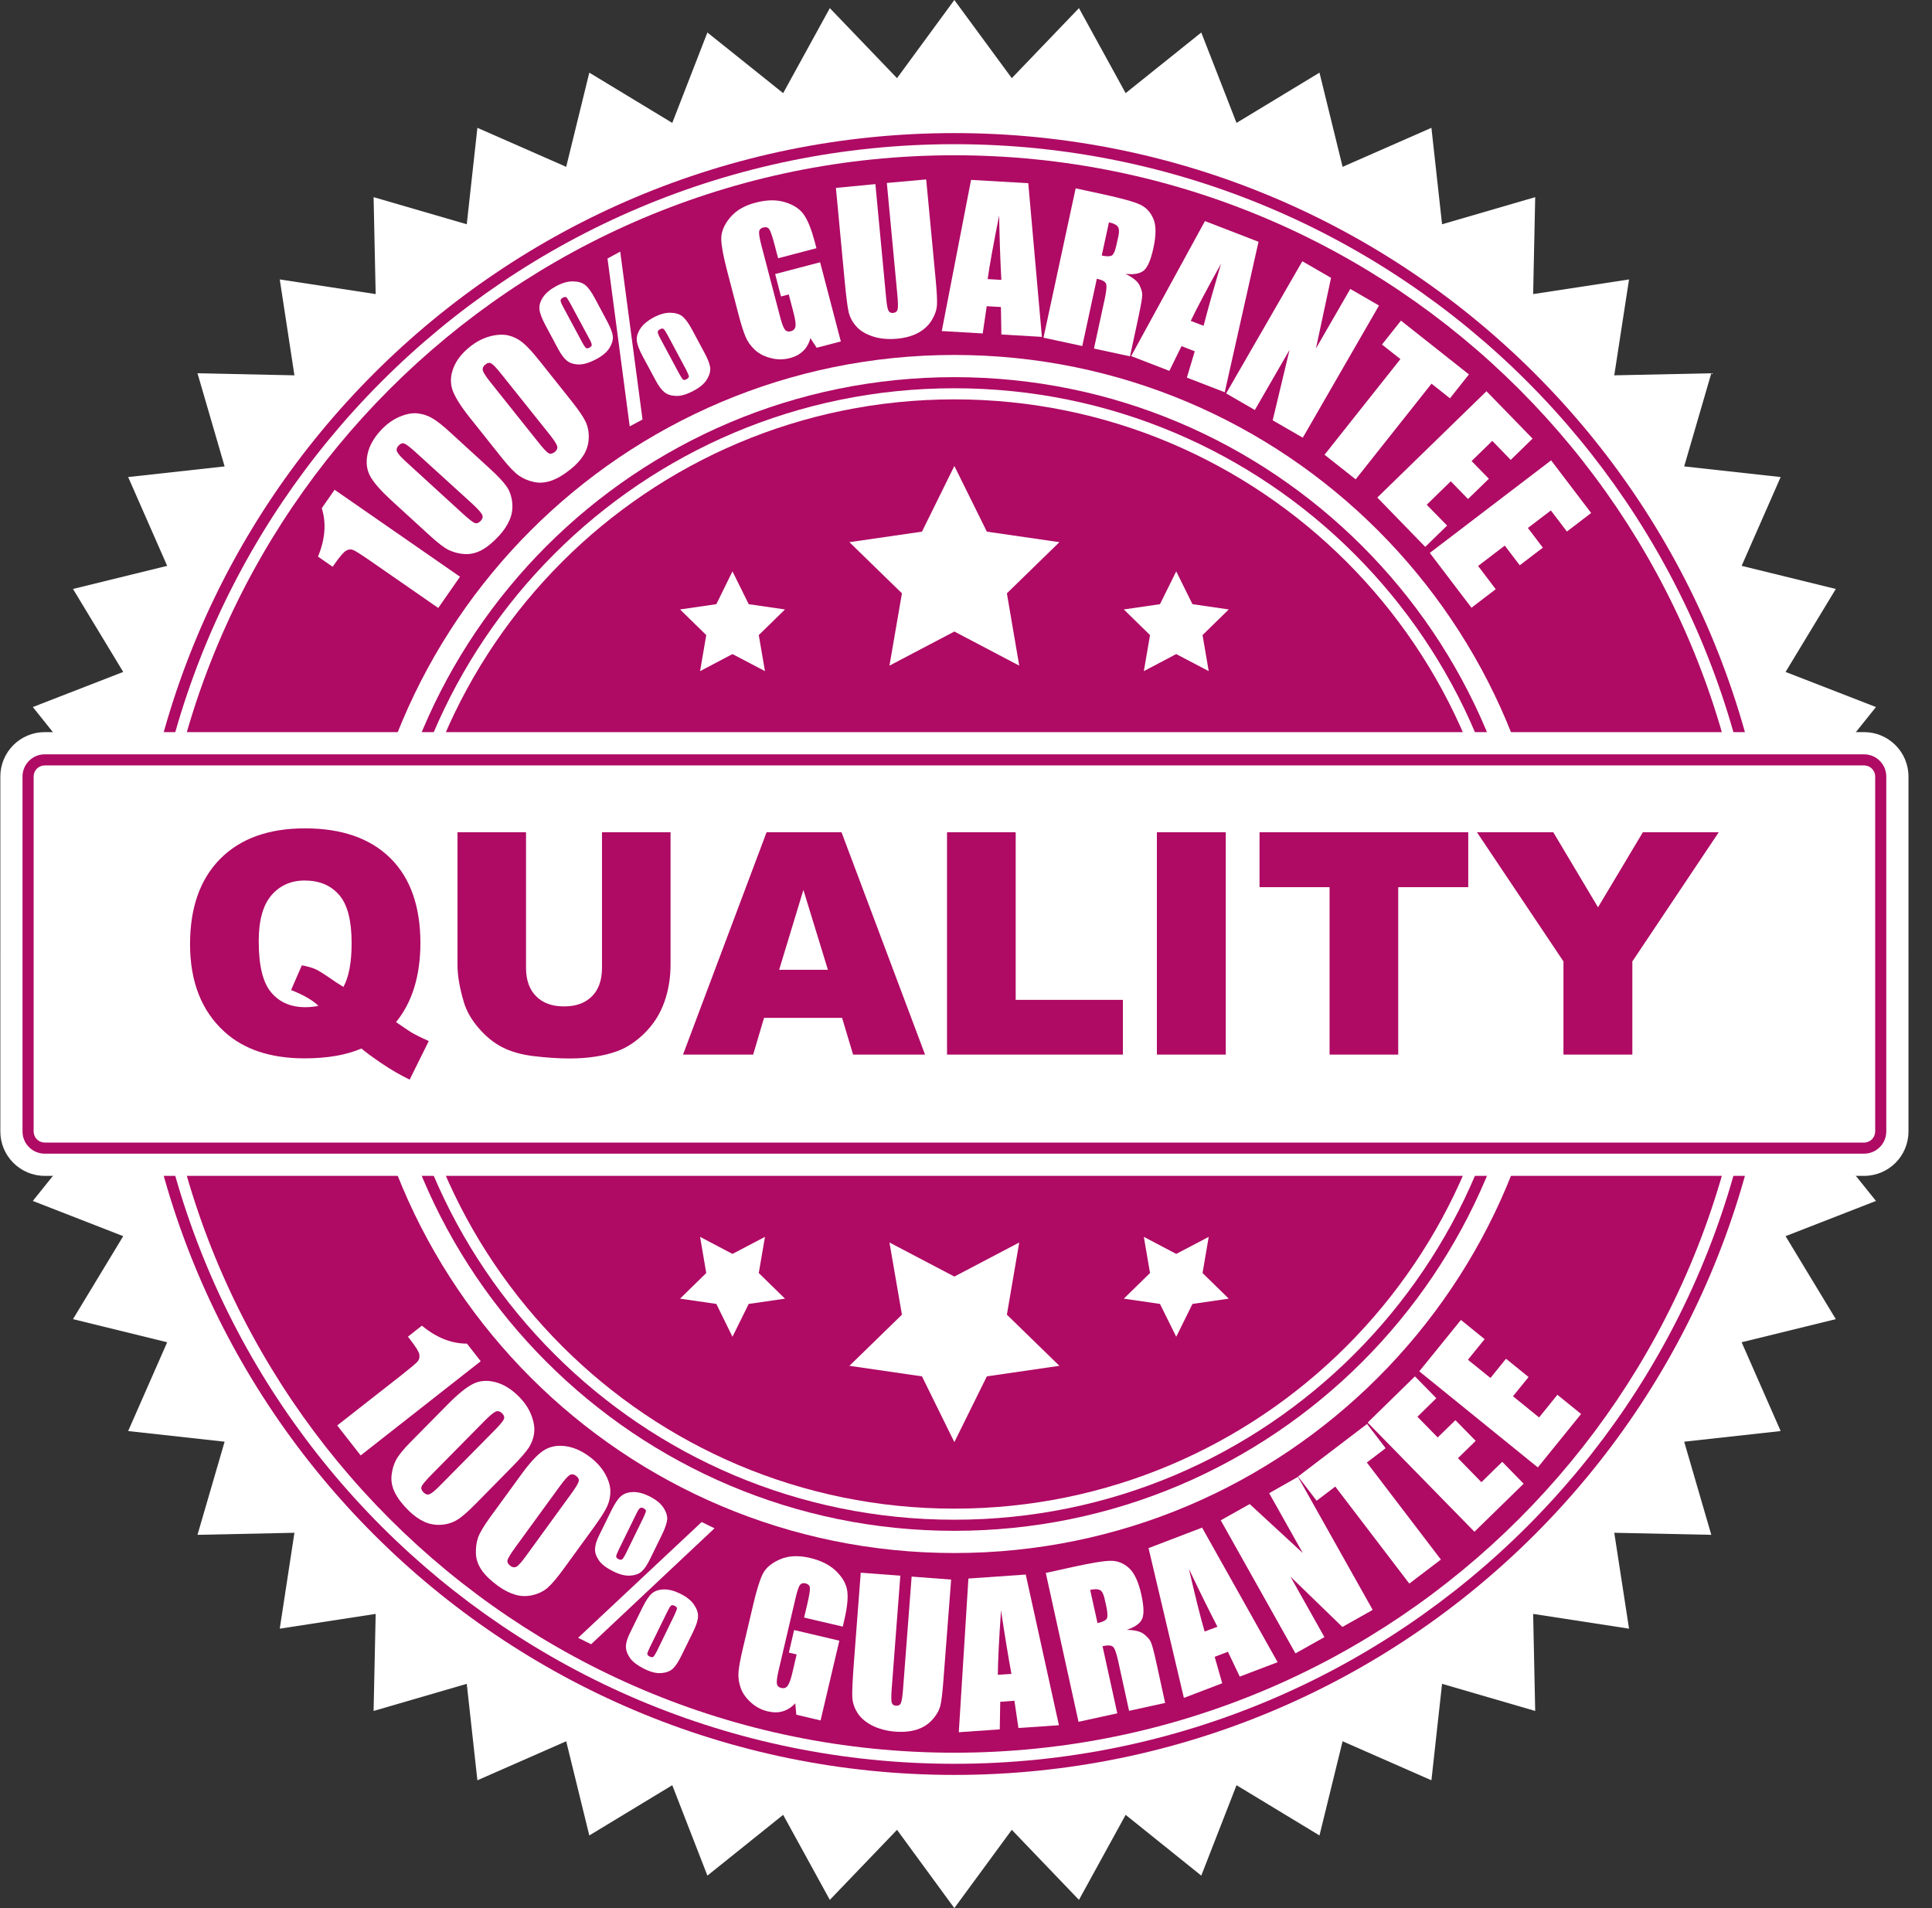
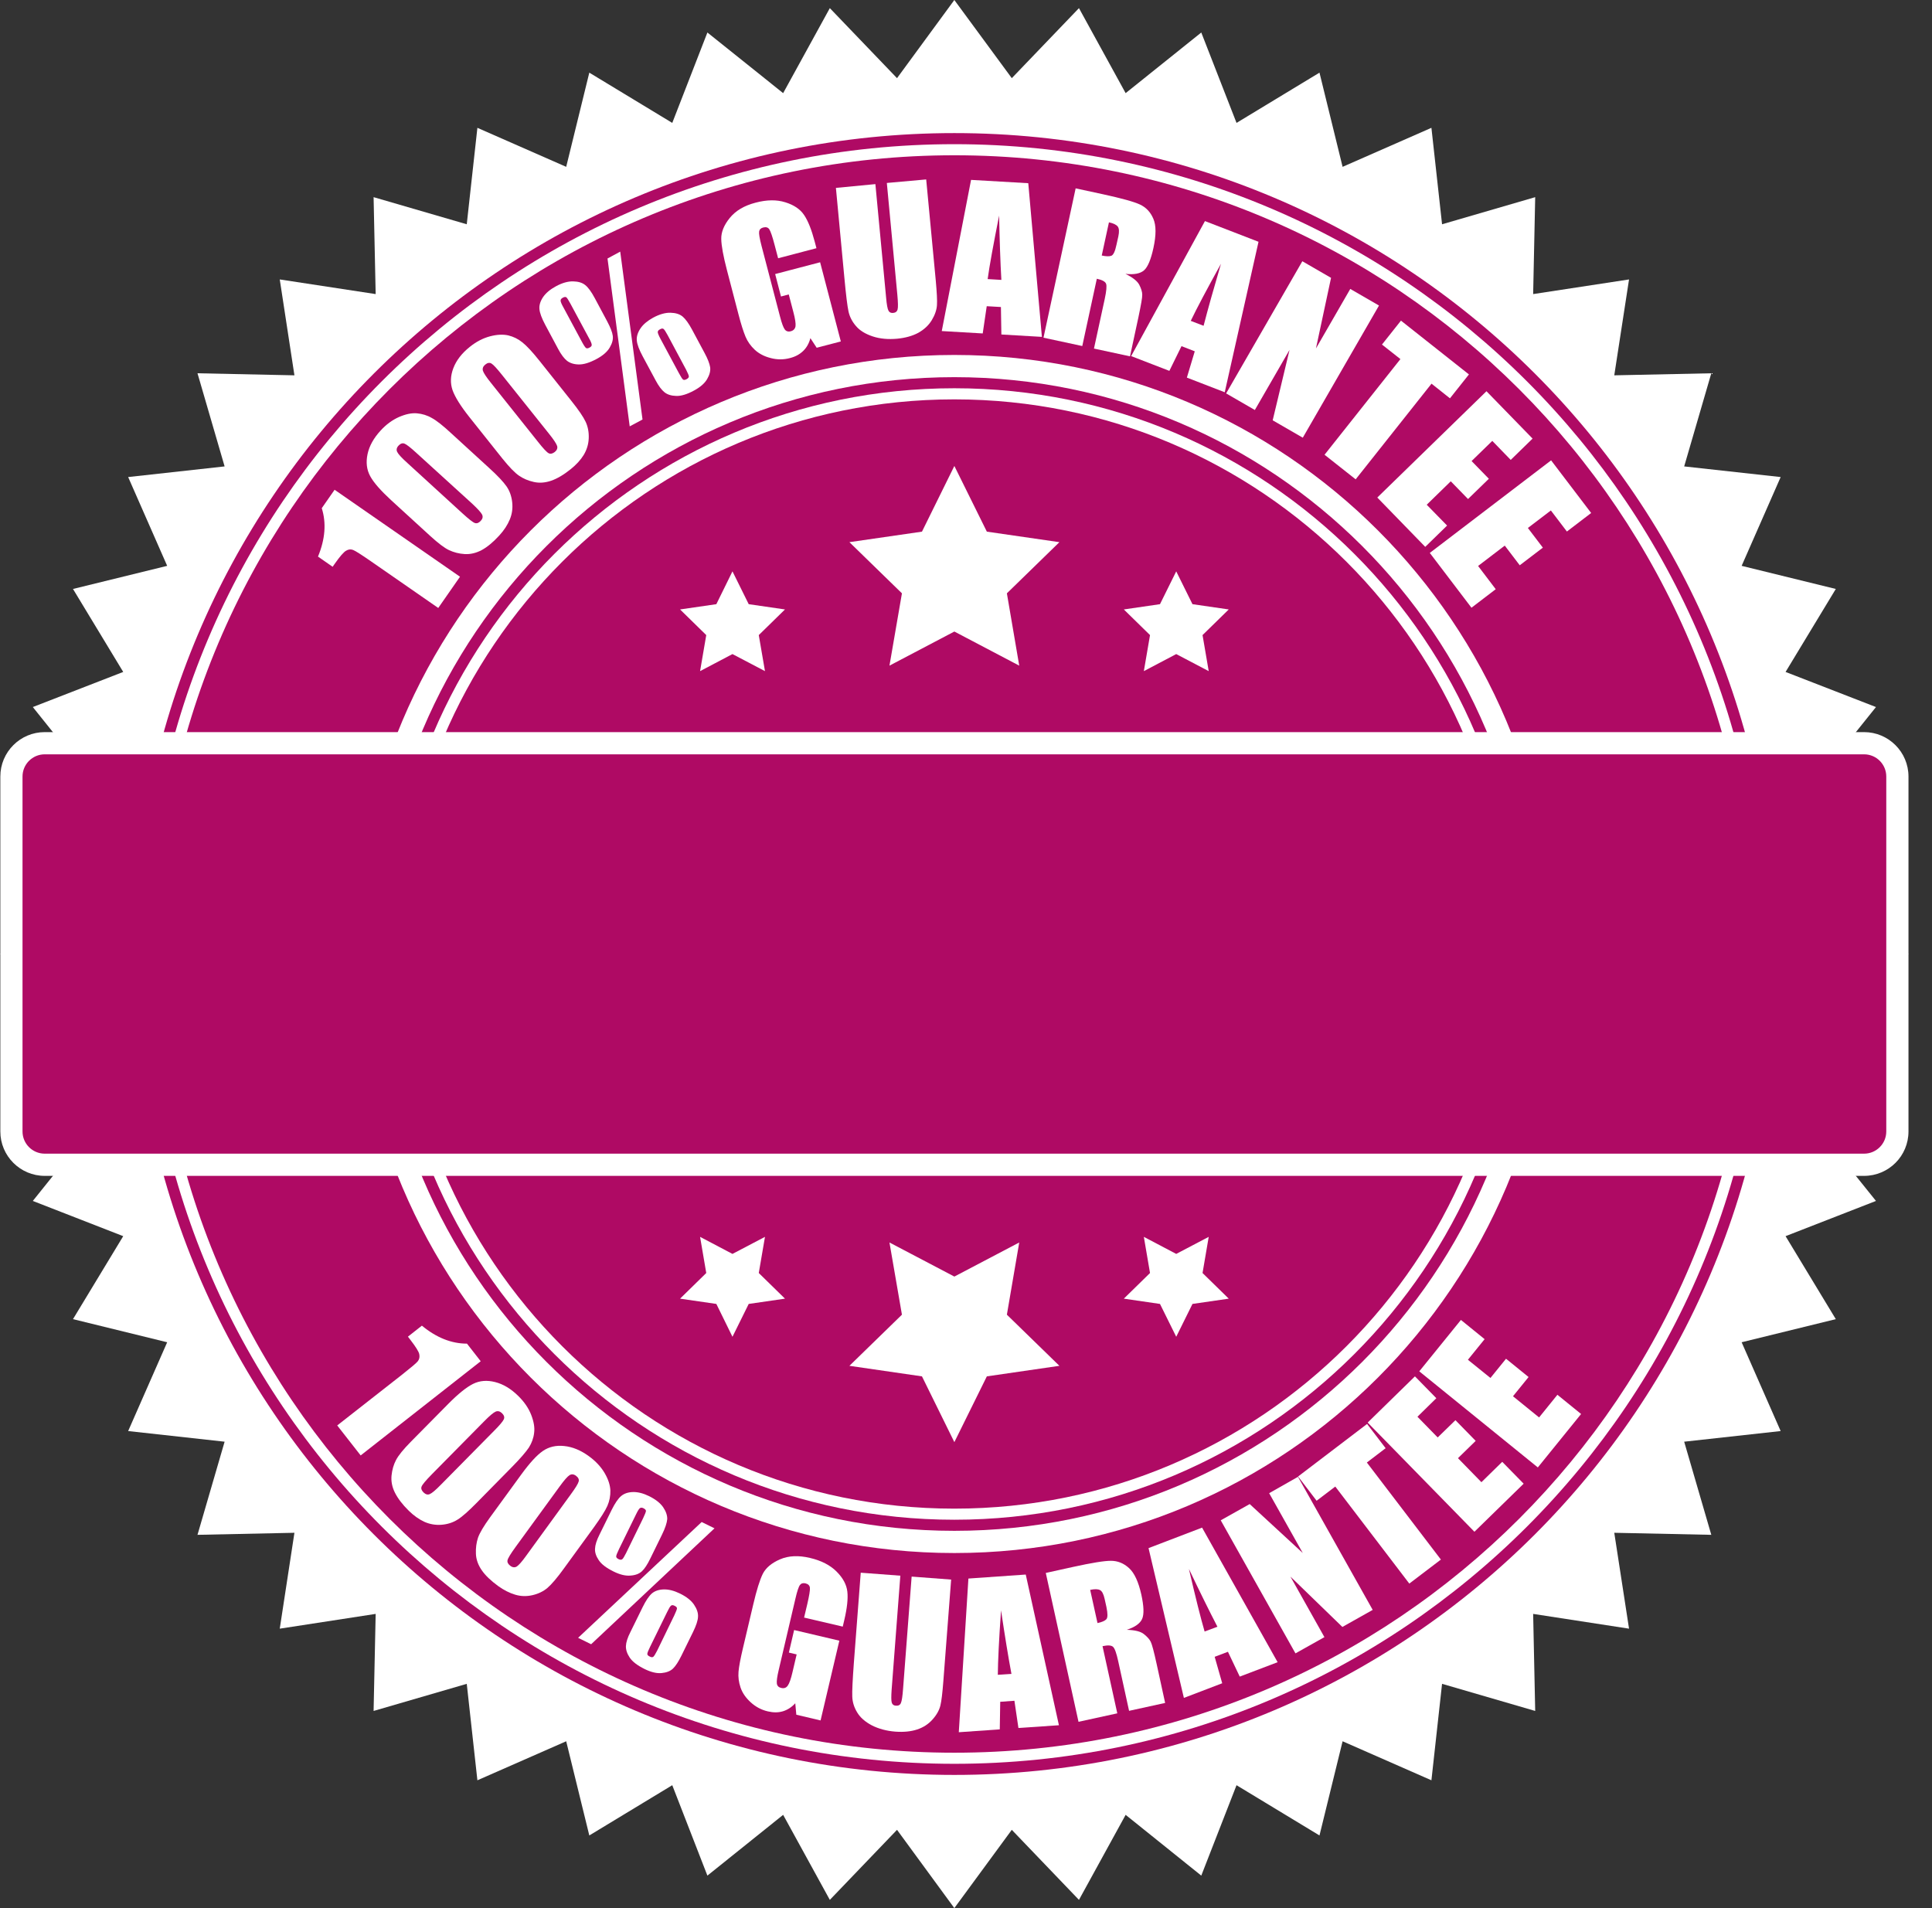
<svg xmlns="http://www.w3.org/2000/svg" width="81" height="80" viewBox="0 0 81 80" fill="none">
  <rect x="0" y="0" width="81" height="80" fill="#333333" stroke="none" />
  <path d="M40.011 0L42.42 3.277L45.236 0.341L47.193 3.905L50.364 1.363L51.842 5.153L55.32 3.046L56.289 6.995L60.013 5.359L60.459 9.403L64.364 8.266L64.278 12.33L68.298 11.716L67.679 15.736L71.747 15.65L70.61 19.555L74.655 20.001L73.019 23.724L76.967 24.693L74.861 28.172L78.651 29.644L76.104 32.82L79.668 34.778L76.732 37.594L80.014 39.998L76.732 42.406L79.668 45.222L76.104 47.18L78.651 50.351L74.861 51.828L76.967 55.307L73.019 56.276L74.655 59.999L70.61 60.445L71.747 64.35L67.679 64.264L68.298 68.284L64.278 67.665L64.364 71.734L60.459 70.597L60.013 74.641L56.289 73.005L55.32 76.954L51.842 74.847L50.364 78.638L47.193 76.09L45.236 79.655L42.42 76.718L40.011 80L37.608 76.718L34.791 79.655L32.834 76.09L29.658 78.638L28.185 74.847L24.707 76.954L23.738 73.005L20.015 74.641L19.569 70.597L15.663 71.734L15.75 67.665L11.729 68.284L12.344 64.264L8.28 64.35L9.417 60.445L5.373 59.999L7.009 56.276L3.06 55.307L5.166 51.828L1.376 50.351L3.919 47.18L0.354 45.222L3.29 42.406L0.014 39.998L3.29 37.594L0.354 34.778L3.919 32.82L1.376 29.644L5.166 28.172L3.06 24.693L7.009 23.724L5.373 20.001L9.417 19.555L8.28 15.65L12.344 15.736L11.729 11.716L15.75 12.33L15.663 8.266L19.569 9.403L20.015 5.359L23.738 6.995L24.707 3.046L28.185 5.153L29.658 1.363L32.834 3.905L34.791 0.341L37.608 3.277L40.011 0Z" fill="white" />
  <path d="M40.011 74.416C59.02 74.416 74.429 59.006 74.429 39.998C74.429 20.989 59.02 5.58 40.011 5.58C21.003 5.58 5.593 20.989 5.593 39.998C5.593 59.006 21.003 74.416 40.011 74.416Z" fill="#AF0A64" />
  <path d="M40.011 73.95C58.763 73.95 73.964 58.749 73.964 39.998C73.964 21.246 58.763 6.045 40.011 6.045C21.26 6.045 6.059 21.246 6.059 39.998C6.059 58.749 21.26 73.95 40.011 73.95Z" fill="white" />
  <path d="M40.011 73.485C58.506 73.485 73.498 58.492 73.498 39.998C73.498 21.503 58.506 6.51 40.011 6.51C21.517 6.51 6.524 21.503 6.524 39.998C6.524 58.492 21.517 73.485 40.011 73.485Z" fill="#AF0A64" />
  <path d="M40.011 65.113C53.882 65.113 65.127 53.868 65.127 39.998C65.127 26.127 53.882 14.882 40.011 14.882C26.141 14.882 14.896 26.127 14.896 39.998C14.896 53.868 26.141 65.113 40.011 65.113Z" fill="white" />
  <path d="M20.154 57.072L15.121 61.021L14.138 59.764L16.839 57.648C17.227 57.341 17.458 57.149 17.52 57.068C17.582 56.986 17.602 56.89 17.578 56.775C17.554 56.66 17.424 56.458 17.199 56.166L17.103 56.041L17.688 55.58C18.297 56.084 18.926 56.334 19.578 56.334L20.154 57.072Z" fill="white" />
  <path d="M21.473 61.496L19.976 63.017C19.636 63.362 19.372 63.597 19.175 63.717C18.983 63.837 18.758 63.909 18.508 63.928C18.254 63.947 18.014 63.904 17.789 63.803C17.563 63.698 17.347 63.544 17.141 63.343C16.867 63.074 16.676 62.82 16.556 62.58C16.436 62.34 16.392 62.1 16.416 61.86C16.441 61.62 16.503 61.404 16.604 61.213C16.704 61.021 16.911 60.766 17.227 60.445L18.796 58.857C19.209 58.44 19.554 58.161 19.832 58.022C20.111 57.883 20.418 57.859 20.758 57.945C21.099 58.032 21.42 58.224 21.727 58.526C21.977 58.771 22.159 59.035 22.27 59.318C22.38 59.601 22.423 59.85 22.394 60.071C22.37 60.291 22.294 60.498 22.174 60.69C22.044 60.882 21.814 61.15 21.473 61.496ZM20.71 59.994C20.95 59.754 21.085 59.591 21.123 59.505C21.161 59.418 21.133 59.337 21.046 59.25C20.96 59.169 20.873 59.145 20.782 59.183C20.691 59.222 20.528 59.356 20.298 59.591L18.105 61.812C17.846 62.076 17.702 62.249 17.674 62.33C17.645 62.412 17.674 62.489 17.76 62.575C17.846 62.657 17.933 62.681 18.019 62.642C18.11 62.604 18.264 62.474 18.484 62.249L20.71 59.994Z" fill="white" />
  <path d="M24.899 64.034L23.642 65.761C23.359 66.154 23.128 66.423 22.956 66.572C22.783 66.72 22.572 66.821 22.327 66.879C22.078 66.936 21.838 66.931 21.598 66.859C21.358 66.787 21.123 66.667 20.888 66.499C20.581 66.274 20.346 66.053 20.197 65.833C20.044 65.612 19.962 65.382 19.953 65.142C19.943 64.902 19.972 64.681 20.039 64.475C20.111 64.269 20.279 63.986 20.543 63.621L21.857 61.817C22.203 61.342 22.5 61.016 22.754 60.838C23.009 60.661 23.311 60.589 23.656 60.627C24.002 60.661 24.352 60.805 24.697 61.059C24.98 61.265 25.196 61.5 25.35 61.76C25.503 62.023 25.58 62.263 25.59 62.489C25.595 62.714 25.556 62.925 25.465 63.136C25.374 63.343 25.182 63.64 24.899 64.034ZM23.925 62.661C24.126 62.388 24.237 62.206 24.261 62.114C24.285 62.028 24.246 61.947 24.15 61.875C24.054 61.803 23.963 61.798 23.882 61.846C23.795 61.899 23.656 62.057 23.464 62.321L21.627 64.844C21.406 65.147 21.291 65.338 21.277 65.42C21.262 65.502 21.301 65.578 21.397 65.65C21.492 65.722 21.584 65.727 21.665 65.679C21.747 65.626 21.881 65.478 22.063 65.223L23.925 62.661Z" fill="white" />
  <path d="M29.956 64.077L24.784 68.937L24.237 68.668L29.418 63.813L29.956 64.077ZM27.753 64.345L27.269 65.334C27.144 65.593 27.024 65.775 26.914 65.876C26.803 65.981 26.645 66.044 26.434 66.058C26.228 66.077 25.993 66.02 25.729 65.89C25.427 65.742 25.215 65.583 25.105 65.415C24.99 65.247 24.937 65.084 24.947 64.931C24.952 64.777 25.014 64.581 25.134 64.341L25.642 63.309C25.782 63.026 25.916 62.829 26.041 62.724C26.166 62.618 26.333 62.561 26.54 62.556C26.746 62.551 26.971 62.609 27.216 62.729C27.485 62.863 27.681 63.017 27.801 63.189C27.921 63.367 27.979 63.535 27.974 63.693C27.96 63.851 27.888 64.072 27.753 64.345ZM26.967 63.645C27.039 63.492 27.077 63.395 27.082 63.352C27.082 63.309 27.048 63.271 26.981 63.237C26.919 63.204 26.866 63.204 26.828 63.232C26.789 63.261 26.736 63.347 26.664 63.496L25.954 64.945C25.873 65.113 25.834 65.214 25.834 65.257C25.834 65.3 25.868 65.338 25.94 65.372C26.002 65.401 26.05 65.401 26.089 65.372C26.127 65.343 26.175 65.257 26.247 65.118L26.967 63.645ZM29.054 68.428L28.569 69.416C28.444 69.671 28.324 69.853 28.214 69.959C28.104 70.064 27.941 70.127 27.734 70.146C27.528 70.165 27.293 70.107 27.029 69.978C26.727 69.829 26.52 69.671 26.405 69.503C26.29 69.33 26.237 69.172 26.242 69.013C26.247 68.86 26.309 68.663 26.429 68.428L26.938 67.392C27.077 67.109 27.206 66.917 27.331 66.807C27.456 66.701 27.624 66.644 27.83 66.639C28.037 66.634 28.262 66.692 28.507 66.811C28.78 66.946 28.977 67.099 29.097 67.277C29.217 67.454 29.274 67.622 29.265 67.781C29.26 67.939 29.188 68.155 29.054 68.428ZM28.267 67.733C28.339 67.579 28.377 67.483 28.382 67.44C28.387 67.397 28.353 67.358 28.281 67.325C28.219 67.291 28.166 67.291 28.133 67.32C28.094 67.349 28.041 67.44 27.969 67.589L27.259 69.037C27.178 69.201 27.139 69.301 27.139 69.344C27.139 69.388 27.173 69.421 27.245 69.455C27.307 69.489 27.36 69.489 27.394 69.46C27.427 69.431 27.48 69.344 27.552 69.205L28.267 67.733Z" fill="white" />
  <path d="M35.333 68.198L33.712 67.819L33.846 67.253C33.928 66.898 33.966 66.668 33.956 66.572C33.947 66.476 33.885 66.413 33.769 66.384C33.669 66.361 33.592 66.384 33.539 66.452C33.486 66.519 33.419 66.716 33.347 67.032L32.647 70.021C32.58 70.299 32.556 70.491 32.57 70.587C32.584 70.683 32.647 70.746 32.752 70.769C32.872 70.798 32.963 70.765 33.026 70.674C33.093 70.582 33.16 70.395 33.227 70.103L33.4 69.364L33.074 69.287L33.294 68.342L35.19 68.788L34.403 72.132L33.386 71.892L33.342 71.412C33.189 71.58 33.011 71.691 32.824 71.748C32.632 71.806 32.426 71.806 32.196 71.753C31.922 71.691 31.682 71.561 31.476 71.374C31.27 71.187 31.126 70.981 31.049 70.755C30.972 70.53 30.944 70.309 30.963 70.088C30.982 69.868 31.044 69.541 31.145 69.114L31.582 67.262C31.721 66.668 31.855 66.24 31.98 65.986C32.109 65.732 32.349 65.531 32.704 65.377C33.059 65.223 33.481 65.204 33.961 65.319C34.436 65.43 34.806 65.622 35.074 65.89C35.343 66.159 35.492 66.437 35.525 66.73C35.559 67.018 35.516 67.421 35.396 67.929L35.333 68.198Z" fill="white" />
  <path d="M39.877 66.226L39.55 70.491C39.512 70.976 39.474 71.311 39.426 71.508C39.378 71.7 39.272 71.897 39.099 72.089C38.927 72.285 38.711 72.425 38.452 72.511C38.188 72.597 37.886 72.626 37.545 72.602C37.166 72.573 36.835 72.482 36.552 72.338C36.269 72.189 36.063 72.007 35.938 71.796C35.808 71.585 35.741 71.364 35.732 71.134C35.722 70.909 35.746 70.434 35.799 69.714L36.087 65.938L37.747 66.063L37.382 70.846C37.363 71.124 37.363 71.302 37.387 71.383C37.411 71.465 37.468 71.508 37.559 71.513C37.665 71.523 37.737 71.484 37.77 71.403C37.809 71.321 37.838 71.12 37.862 70.803L38.221 66.101L39.877 66.226Z" fill="white" />
  <path d="M43.005 66.015L44.396 72.333L42.698 72.448L42.53 71.307L41.935 71.35L41.916 72.506L40.198 72.626L40.601 66.183L43.005 66.015ZM42.405 70.179C42.271 69.464 42.127 68.577 41.969 67.516C41.882 68.749 41.839 69.651 41.834 70.218L42.405 70.179Z" fill="white" />
  <path d="M43.845 65.948L44.996 65.694C45.764 65.526 46.287 65.439 46.575 65.439C46.858 65.439 47.112 65.54 47.337 65.746C47.563 65.953 47.731 66.322 47.851 66.855C47.956 67.339 47.971 67.68 47.884 67.876C47.798 68.068 47.582 68.222 47.237 68.332C47.577 68.342 47.817 68.399 47.956 68.51C48.095 68.62 48.191 68.726 48.244 68.831C48.297 68.937 48.379 69.244 48.489 69.748L48.849 71.398L47.337 71.729L46.882 69.651C46.81 69.316 46.738 69.114 46.666 69.047C46.594 68.98 46.45 68.97 46.224 69.018L46.843 71.834L45.217 72.189L43.845 65.948ZM45.706 66.658L46.013 68.049C46.196 68.011 46.32 67.958 46.383 67.891C46.445 67.824 46.445 67.656 46.388 67.377L46.311 67.032C46.267 66.835 46.205 66.711 46.119 66.667C46.028 66.619 45.893 66.619 45.706 66.658Z" fill="white" />
  <path d="M50.398 64.048L53.565 69.69L51.977 70.294L51.482 69.253L50.926 69.464L51.242 70.573L49.635 71.187L48.153 64.907L50.398 64.048ZM51.041 68.203C50.705 67.555 50.307 66.749 49.846 65.78C50.125 66.984 50.345 67.862 50.504 68.404L51.041 68.203Z" fill="white" />
  <path d="M54.419 61.918L57.551 67.497L56.28 68.212L54.102 66.101L55.527 68.639L54.313 69.32L51.18 63.741L52.394 63.06L54.62 65.113L53.21 62.604L54.419 61.918Z" fill="white" />
  <path d="M57.316 59.701L58.093 60.718L57.306 61.318L60.41 65.387L59.086 66.394L55.982 62.326L55.2 62.921L54.423 61.904L57.316 59.701Z" fill="white" />
  <path d="M57.34 59.644L59.322 57.706L60.219 58.622L59.427 59.399L60.276 60.267L61.02 59.543L61.869 60.411L61.126 61.136L62.109 62.143L62.982 61.289L63.88 62.206L61.816 64.221L57.34 59.644Z" fill="white" />
  <path d="M59.504 57.495L61.25 55.34L62.243 56.146L61.543 57.01L62.488 57.773L63.141 56.967L64.086 57.734L63.433 58.54L64.527 59.428L65.295 58.478L66.288 59.284L64.474 61.524L59.504 57.495Z" fill="white" />
  <path d="M14.028 20.534L19.286 24.18L18.374 25.49L15.558 23.537C15.15 23.254 14.901 23.096 14.805 23.058C14.709 23.019 14.608 23.029 14.507 23.091C14.407 23.149 14.248 23.331 14.037 23.633L13.946 23.763L13.332 23.336C13.634 22.607 13.687 21.93 13.49 21.306L14.028 20.534Z" fill="white" />
  <path d="M18.936 18.183L20.509 19.622C20.869 19.948 21.109 20.208 21.239 20.395C21.368 20.582 21.445 20.802 21.474 21.057C21.502 21.311 21.469 21.551 21.373 21.781C21.277 22.012 21.133 22.232 20.936 22.448C20.677 22.731 20.433 22.933 20.198 23.062C19.962 23.187 19.723 23.244 19.483 23.23C19.243 23.216 19.027 23.158 18.83 23.067C18.634 22.976 18.37 22.774 18.039 22.472L16.393 20.966C15.961 20.567 15.668 20.236 15.52 19.963C15.371 19.689 15.338 19.382 15.409 19.042C15.481 18.701 15.664 18.37 15.956 18.053C16.192 17.794 16.451 17.607 16.729 17.483C17.007 17.363 17.257 17.31 17.477 17.329C17.698 17.348 17.909 17.411 18.106 17.526C18.302 17.631 18.581 17.852 18.936 18.183ZM17.463 18.994C17.213 18.764 17.046 18.634 16.959 18.6C16.873 18.567 16.791 18.596 16.71 18.682C16.628 18.768 16.609 18.86 16.652 18.946C16.695 19.037 16.834 19.191 17.079 19.411L19.382 21.517C19.655 21.767 19.833 21.906 19.914 21.93C19.996 21.954 20.073 21.925 20.154 21.839C20.236 21.752 20.255 21.666 20.212 21.575C20.169 21.489 20.034 21.34 19.804 21.124L17.463 18.994Z" fill="white" />
  <path d="M22.625 15.136L23.954 16.806C24.256 17.185 24.457 17.478 24.553 17.684C24.649 17.89 24.693 18.121 24.683 18.375C24.673 18.629 24.601 18.859 24.472 19.075C24.342 19.286 24.16 19.483 23.934 19.665C23.637 19.905 23.359 20.068 23.109 20.155C22.855 20.241 22.615 20.26 22.38 20.207C22.145 20.155 21.939 20.068 21.761 19.944C21.584 19.824 21.353 19.584 21.07 19.234L19.679 17.487C19.314 17.027 19.079 16.652 18.974 16.36C18.873 16.067 18.883 15.76 19.007 15.434C19.132 15.108 19.362 14.81 19.698 14.542C19.972 14.321 20.255 14.177 20.547 14.1C20.84 14.023 21.094 14.014 21.31 14.062C21.526 14.115 21.723 14.21 21.9 14.354C22.083 14.498 22.323 14.757 22.625 15.136ZM21.042 15.712C20.831 15.448 20.687 15.29 20.605 15.242C20.528 15.194 20.437 15.208 20.346 15.285C20.255 15.357 20.221 15.444 20.245 15.54C20.274 15.635 20.389 15.813 20.595 16.067L22.543 18.509C22.773 18.802 22.927 18.965 23.004 19.003C23.081 19.042 23.162 19.023 23.258 18.951C23.349 18.879 23.383 18.792 23.359 18.701C23.33 18.61 23.22 18.437 23.023 18.192L21.042 15.712Z" fill="white" />
  <path d="M24.938 12.503L25.456 13.472C25.59 13.726 25.672 13.928 25.691 14.081C25.71 14.235 25.667 14.398 25.561 14.575C25.456 14.753 25.273 14.911 25.014 15.05C24.717 15.209 24.468 15.285 24.261 15.28C24.06 15.276 23.897 15.223 23.772 15.127C23.652 15.031 23.527 14.868 23.402 14.633L22.86 13.62C22.712 13.342 22.63 13.122 22.616 12.958C22.601 12.795 22.654 12.627 22.769 12.455C22.889 12.282 23.067 12.133 23.306 12.004C23.57 11.86 23.81 11.793 24.026 11.797C24.242 11.802 24.41 11.85 24.535 11.951C24.659 12.047 24.794 12.234 24.938 12.503ZM23.916 12.733C23.834 12.584 23.781 12.498 23.748 12.469C23.714 12.44 23.662 12.445 23.594 12.483C23.532 12.517 23.503 12.555 23.503 12.603C23.503 12.651 23.541 12.747 23.623 12.891L24.386 14.311C24.472 14.475 24.535 14.566 24.568 14.59C24.602 14.614 24.655 14.609 24.722 14.57C24.784 14.537 24.813 14.498 24.808 14.45C24.803 14.402 24.77 14.311 24.693 14.177L23.916 12.733ZM26.003 10.55L26.938 17.588L26.401 17.876L25.47 10.838L26.003 10.55ZM29.016 13.822L29.538 14.796C29.673 15.045 29.75 15.247 29.774 15.4C29.793 15.554 29.75 15.717 29.644 15.899C29.538 16.077 29.356 16.235 29.097 16.374C28.805 16.533 28.55 16.609 28.349 16.6C28.142 16.595 27.979 16.542 27.859 16.446C27.739 16.35 27.615 16.187 27.49 15.952L26.943 14.935C26.794 14.657 26.713 14.441 26.698 14.273C26.684 14.11 26.737 13.942 26.852 13.769C26.967 13.597 27.149 13.448 27.384 13.318C27.653 13.174 27.893 13.107 28.109 13.112C28.325 13.117 28.493 13.169 28.617 13.27C28.737 13.371 28.872 13.553 29.016 13.822ZM27.994 14.057C27.912 13.908 27.859 13.822 27.821 13.793C27.787 13.764 27.735 13.769 27.668 13.808C27.605 13.841 27.576 13.88 27.576 13.928C27.581 13.976 27.619 14.072 27.696 14.215L28.459 15.636C28.545 15.794 28.603 15.89 28.637 15.914C28.67 15.938 28.723 15.933 28.79 15.895C28.852 15.861 28.881 15.823 28.881 15.779C28.877 15.736 28.838 15.645 28.766 15.501L27.994 14.057Z" fill="white" />
  <path d="M34.23 10.406L32.623 10.828L32.475 10.267C32.383 9.912 32.307 9.696 32.254 9.615C32.201 9.533 32.115 9.509 32 9.538C31.899 9.562 31.841 9.619 31.827 9.706C31.812 9.792 31.846 9.994 31.928 10.31L32.705 13.28C32.777 13.558 32.844 13.736 32.902 13.812C32.959 13.889 33.045 13.918 33.151 13.889C33.266 13.86 33.333 13.789 33.353 13.678C33.367 13.568 33.338 13.366 33.261 13.078L33.069 12.344L32.743 12.431L32.499 11.49L34.384 10.996L35.252 14.316L34.24 14.58L33.976 14.177C33.919 14.398 33.818 14.575 33.674 14.714C33.53 14.854 33.348 14.954 33.122 15.012C32.854 15.084 32.58 15.084 32.312 15.012C32.043 14.945 31.817 14.825 31.645 14.666C31.472 14.503 31.342 14.321 31.256 14.115C31.17 13.908 31.069 13.597 30.959 13.17L30.479 11.332C30.325 10.742 30.244 10.305 30.239 10.018C30.234 9.734 30.349 9.442 30.594 9.14C30.839 8.837 31.198 8.621 31.678 8.497C32.148 8.372 32.566 8.367 32.926 8.482C33.285 8.593 33.549 8.77 33.712 9.015C33.876 9.255 34.024 9.629 34.159 10.137L34.23 10.406Z" fill="white" />
  <path d="M38.831 7.523L39.234 11.778C39.277 12.263 39.297 12.603 39.282 12.8C39.268 12.997 39.196 13.208 39.062 13.429C38.927 13.649 38.735 13.822 38.495 13.956C38.251 14.086 37.958 14.167 37.617 14.201C37.238 14.235 36.898 14.206 36.591 14.105C36.288 14.004 36.053 13.865 35.89 13.673C35.727 13.486 35.622 13.28 35.574 13.059C35.526 12.838 35.468 12.368 35.401 11.649L35.046 7.878L36.701 7.719L37.152 12.493C37.176 12.771 37.21 12.949 37.248 13.021C37.286 13.098 37.349 13.126 37.44 13.121C37.545 13.112 37.608 13.064 37.632 12.973C37.656 12.886 37.651 12.68 37.622 12.364L37.181 7.671L38.831 7.523Z" fill="white" />
  <path d="M43.111 7.681L43.682 14.124L41.983 14.024L41.964 12.872L41.369 12.838L41.201 13.98L39.484 13.88L40.712 7.542L43.111 7.681ZM41.983 11.735C41.94 11.006 41.911 10.109 41.888 9.039C41.648 10.253 41.484 11.14 41.408 11.701L41.983 11.735Z" fill="white" />
  <path d="M45.097 7.897L46.249 8.146C47.016 8.314 47.529 8.453 47.789 8.573C48.048 8.693 48.235 8.89 48.355 9.173C48.475 9.451 48.475 9.859 48.359 10.392C48.254 10.876 48.124 11.193 47.966 11.332C47.808 11.471 47.549 11.524 47.184 11.481C47.486 11.63 47.683 11.783 47.765 11.941C47.846 12.1 47.889 12.239 47.889 12.354C47.894 12.474 47.837 12.781 47.731 13.29L47.376 14.94L45.865 14.614L46.316 12.536C46.388 12.2 46.407 11.989 46.373 11.898C46.34 11.807 46.21 11.735 45.985 11.687L45.375 14.508L43.749 14.158L45.097 7.897ZM46.493 9.322L46.191 10.713C46.373 10.752 46.508 10.756 46.594 10.723C46.68 10.689 46.752 10.536 46.81 10.257L46.887 9.912C46.93 9.715 46.92 9.576 46.863 9.499C46.805 9.423 46.68 9.36 46.493 9.322Z" fill="white" />
  <path d="M52.764 10.137L51.348 16.446L49.76 15.832L50.091 14.729L49.535 14.513L49.026 15.549L47.424 14.93L50.518 9.269L52.764 10.137ZM50.461 13.659C50.643 12.954 50.888 12.085 51.19 11.059C50.59 12.143 50.168 12.939 49.923 13.453L50.461 13.659Z" fill="white" />
  <path d="M57.815 12.81L54.62 18.351L53.358 17.622L54.064 14.671L52.61 17.19L51.406 16.494L54.601 10.953L55.805 11.649L55.172 14.609L56.611 12.114L57.815 12.81Z" fill="white" />
  <path d="M61.586 15.698L60.79 16.7L60.017 16.086L56.837 20.097L55.532 19.066L58.713 15.055L57.94 14.446L58.736 13.443L61.586 15.698Z" fill="white" />
  <path d="M62.321 16.403L64.254 18.389L63.338 19.282L62.565 18.485L61.697 19.33L62.421 20.073L61.548 20.922L60.824 20.179L59.816 21.162L60.67 22.035L59.754 22.928L57.744 20.86L62.321 16.403Z" fill="white" />
  <path d="M65.031 19.301L66.71 21.508L65.693 22.285L65.021 21.402L64.057 22.136L64.685 22.961L63.716 23.7L63.088 22.875L61.97 23.729L62.709 24.703L61.692 25.48L59.945 23.182L65.031 19.301Z" fill="white" />
  <path d="M40.011 64.182C53.368 64.182 64.196 53.355 64.196 39.998C64.196 26.641 53.368 15.813 40.011 15.813C26.654 15.813 15.827 26.641 15.827 39.998C15.827 53.355 26.654 64.182 40.011 64.182Z" fill="#AF0A64" />
  <path d="M40.011 63.717C53.111 63.717 63.731 53.097 63.731 39.998C63.731 26.898 53.111 16.278 40.011 16.278C26.912 16.278 16.292 26.898 16.292 39.998C16.292 53.097 26.912 63.717 40.011 63.717Z" fill="white" />
  <path d="M40.011 63.252C52.854 63.252 63.265 52.84 63.265 39.998C63.265 27.155 52.854 16.744 40.011 16.744C27.169 16.744 16.757 27.155 16.757 39.998C16.757 52.84 27.169 63.252 40.011 63.252Z" fill="#AF0A64" />
  <path d="M78.152 49.3H1.875C0.848 49.3 0.014 48.465 0.014 47.439V32.556C0.014 31.53 0.848 30.695 1.875 30.695H78.152C79.179 30.695 80.014 31.53 80.014 32.556V47.439C80.014 48.47 79.179 49.3 78.152 49.3Z" fill="white" />
  <path d="M1.875 48.369C1.362 48.369 0.944 47.952 0.944 47.439V32.556C0.944 32.043 1.362 31.626 1.875 31.626H78.152C78.665 31.626 79.083 32.043 79.083 32.556V47.439C79.083 47.952 78.665 48.369 78.152 48.369H1.875Z" fill="#AF0A64" />
-   <path d="M1.875 47.904C1.621 47.904 1.41 47.698 1.41 47.439V32.556C1.41 32.302 1.616 32.091 1.875 32.091H78.152C78.406 32.091 78.618 32.297 78.618 32.556V47.439C78.618 47.693 78.411 47.904 78.152 47.904H1.875Z" fill="white" />
  <path d="M40.012 60.464L41.374 57.706L44.416 57.264L42.214 55.12L42.732 52.093L40.012 53.522L37.291 52.093L37.814 55.12L35.612 57.264L38.654 57.706L40.012 60.464Z" fill="white" />
  <path d="M49.314 56.046L49.995 54.669L51.516 54.448L50.417 53.373L50.676 51.857L49.314 52.572L47.956 51.857L48.215 53.373L47.117 54.448L48.633 54.669L49.314 56.046Z" fill="white" />
  <path d="M30.709 56.046L31.39 54.669L32.911 54.448L31.812 53.373L32.072 51.857L30.709 52.572L29.351 51.857L29.61 53.373L28.512 54.448L30.033 54.669L30.709 56.046Z" fill="white" />
  <path d="M40.012 19.536L41.374 22.29L44.416 22.731L42.214 24.876L42.732 27.908L40.012 26.478L37.291 27.908L37.814 24.876L35.612 22.731L38.654 22.29L40.012 19.536Z" fill="white" />
  <path d="M30.709 23.955L31.39 25.331L32.911 25.552L31.812 26.627L32.072 28.138L30.709 27.423L29.351 28.138L29.61 26.627L28.512 25.552L30.033 25.331L30.709 23.955Z" fill="white" />
  <path d="M49.314 23.955L49.995 25.331L51.516 25.552L50.417 26.627L50.676 28.138L49.314 27.423L47.956 28.138L48.215 26.627L47.117 25.552L48.633 25.331L49.314 23.955Z" fill="white" />
  <path d="M16.604 42.852C16.964 43.102 17.199 43.26 17.309 43.322C17.472 43.413 17.698 43.524 17.976 43.648L17.175 45.265C16.772 45.069 16.374 44.838 15.98 44.57C15.587 44.301 15.309 44.099 15.155 43.96C14.517 44.234 13.721 44.373 12.766 44.373C11.351 44.373 10.233 44.004 9.417 43.265C8.453 42.392 7.968 41.163 7.968 39.585C7.968 38.05 8.39 36.86 9.235 36.006C10.079 35.157 11.264 34.73 12.78 34.73C14.33 34.73 15.52 35.147 16.364 35.977C17.204 36.807 17.626 37.997 17.626 39.547C17.621 40.923 17.28 42.027 16.604 42.852ZM14.397 41.379C14.627 40.967 14.742 40.352 14.742 39.537C14.742 38.597 14.57 37.925 14.22 37.522C13.869 37.119 13.39 36.917 12.771 36.917C12.2 36.917 11.734 37.124 11.379 37.536C11.024 37.949 10.847 38.592 10.847 39.465C10.847 40.482 11.02 41.197 11.37 41.609C11.715 42.022 12.195 42.228 12.799 42.228C12.996 42.228 13.178 42.209 13.351 42.171C13.111 41.936 12.727 41.715 12.204 41.509L12.655 40.472C12.91 40.52 13.107 40.578 13.25 40.645C13.394 40.712 13.668 40.89 14.08 41.178C14.176 41.235 14.282 41.307 14.397 41.379Z" fill="#AF0A64" />
  <path d="M25.239 34.893H28.113V40.448C28.113 41 28.027 41.518 27.854 42.008C27.681 42.497 27.413 42.924 27.048 43.293C26.684 43.658 26.295 43.917 25.892 44.066C25.331 44.272 24.659 44.378 23.877 44.378C23.421 44.378 22.927 44.344 22.395 44.282C21.857 44.219 21.411 44.09 21.051 43.903C20.691 43.716 20.36 43.447 20.063 43.097C19.765 42.751 19.559 42.392 19.449 42.022C19.271 41.427 19.18 40.904 19.18 40.448V34.893H22.054V40.578C22.054 41.087 22.193 41.485 22.476 41.768C22.759 42.056 23.148 42.195 23.651 42.195C24.146 42.195 24.534 42.056 24.817 41.773C25.1 41.489 25.239 41.091 25.239 40.573V34.893Z" fill="#AF0A64" />
  <path d="M35.305 42.675H32.033L31.577 44.215H28.636L32.139 34.893H35.281L38.783 44.215H35.766L35.305 42.675ZM34.71 40.66L33.683 37.311L32.666 40.66H34.71Z" fill="#AF0A64" />
  <path d="M39.704 34.893H42.583V41.921H47.078V44.215H39.704V34.893Z" fill="#AF0A64" />
  <path d="M48.503 34.893H51.391V44.215H48.503V34.893Z" fill="#AF0A64" />
  <path d="M52.802 34.893H61.557V37.196H58.621V44.215H55.743V37.196H52.807V34.893H52.802Z" fill="#AF0A64" />
  <path d="M61.922 34.893H65.122L66.998 38.04L68.878 34.893H72.059L68.437 40.309V44.215H65.549V40.309L61.922 34.893Z" fill="#AF0A64" />
</svg>